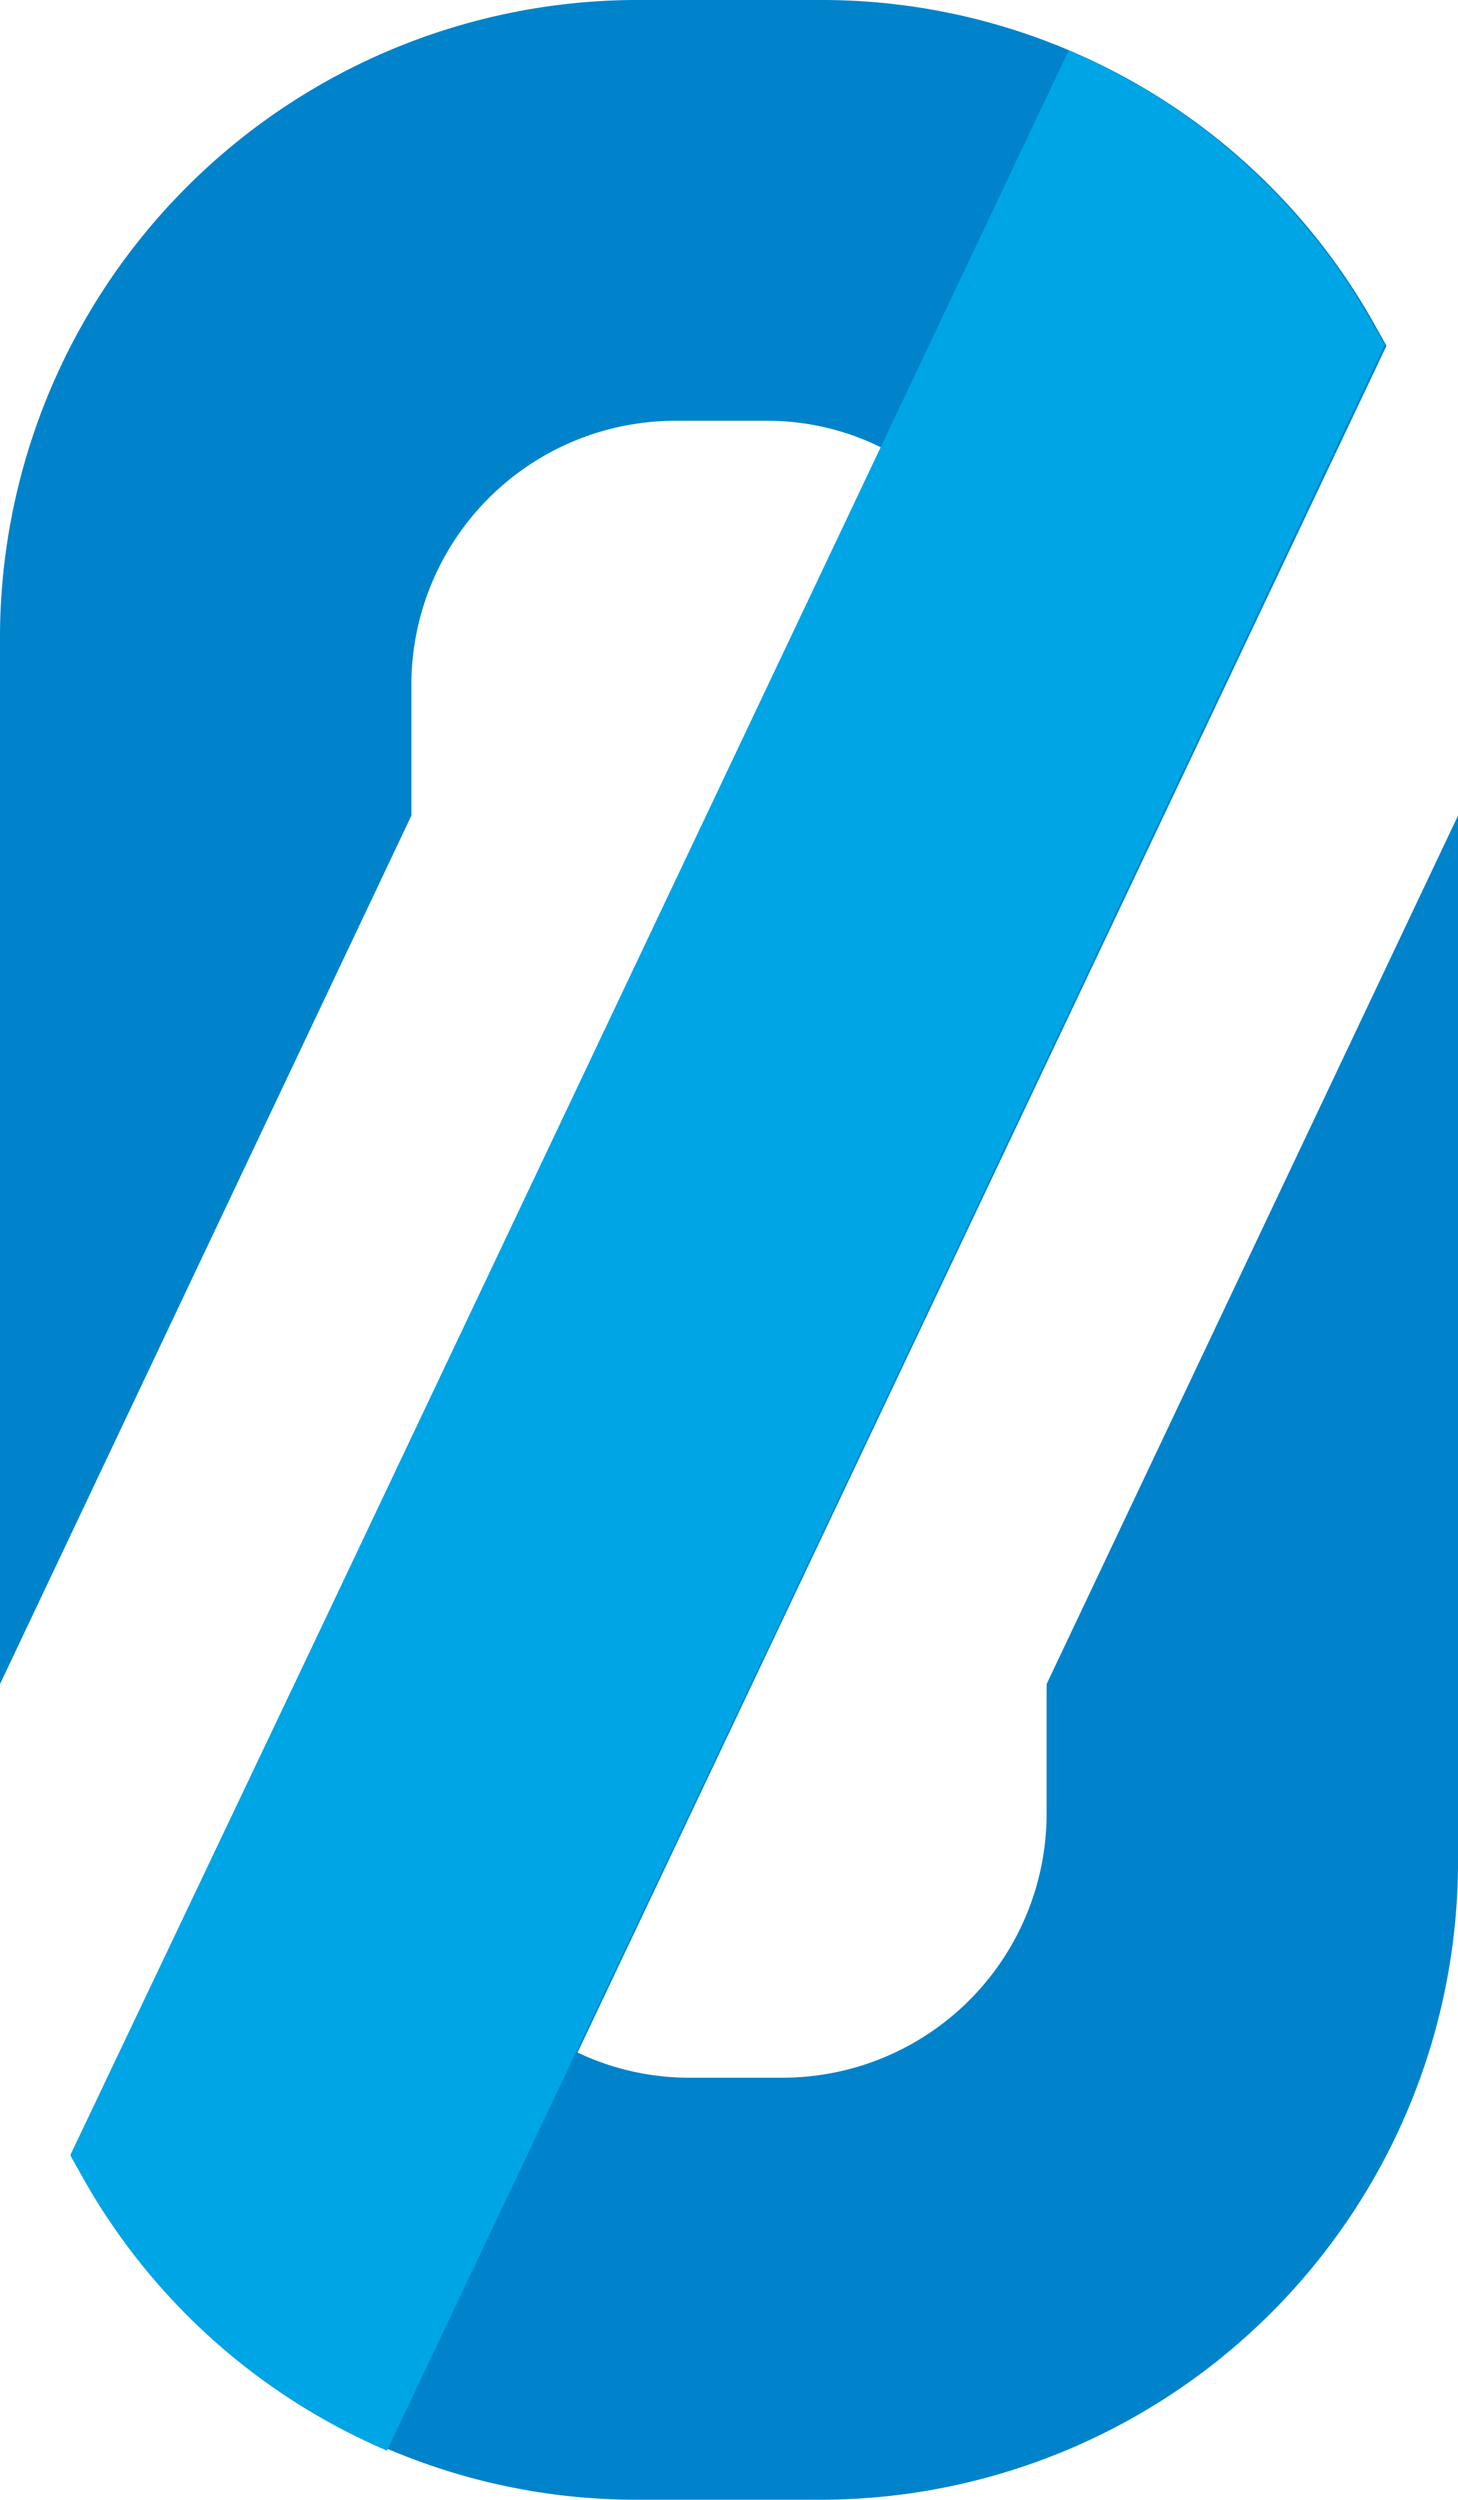
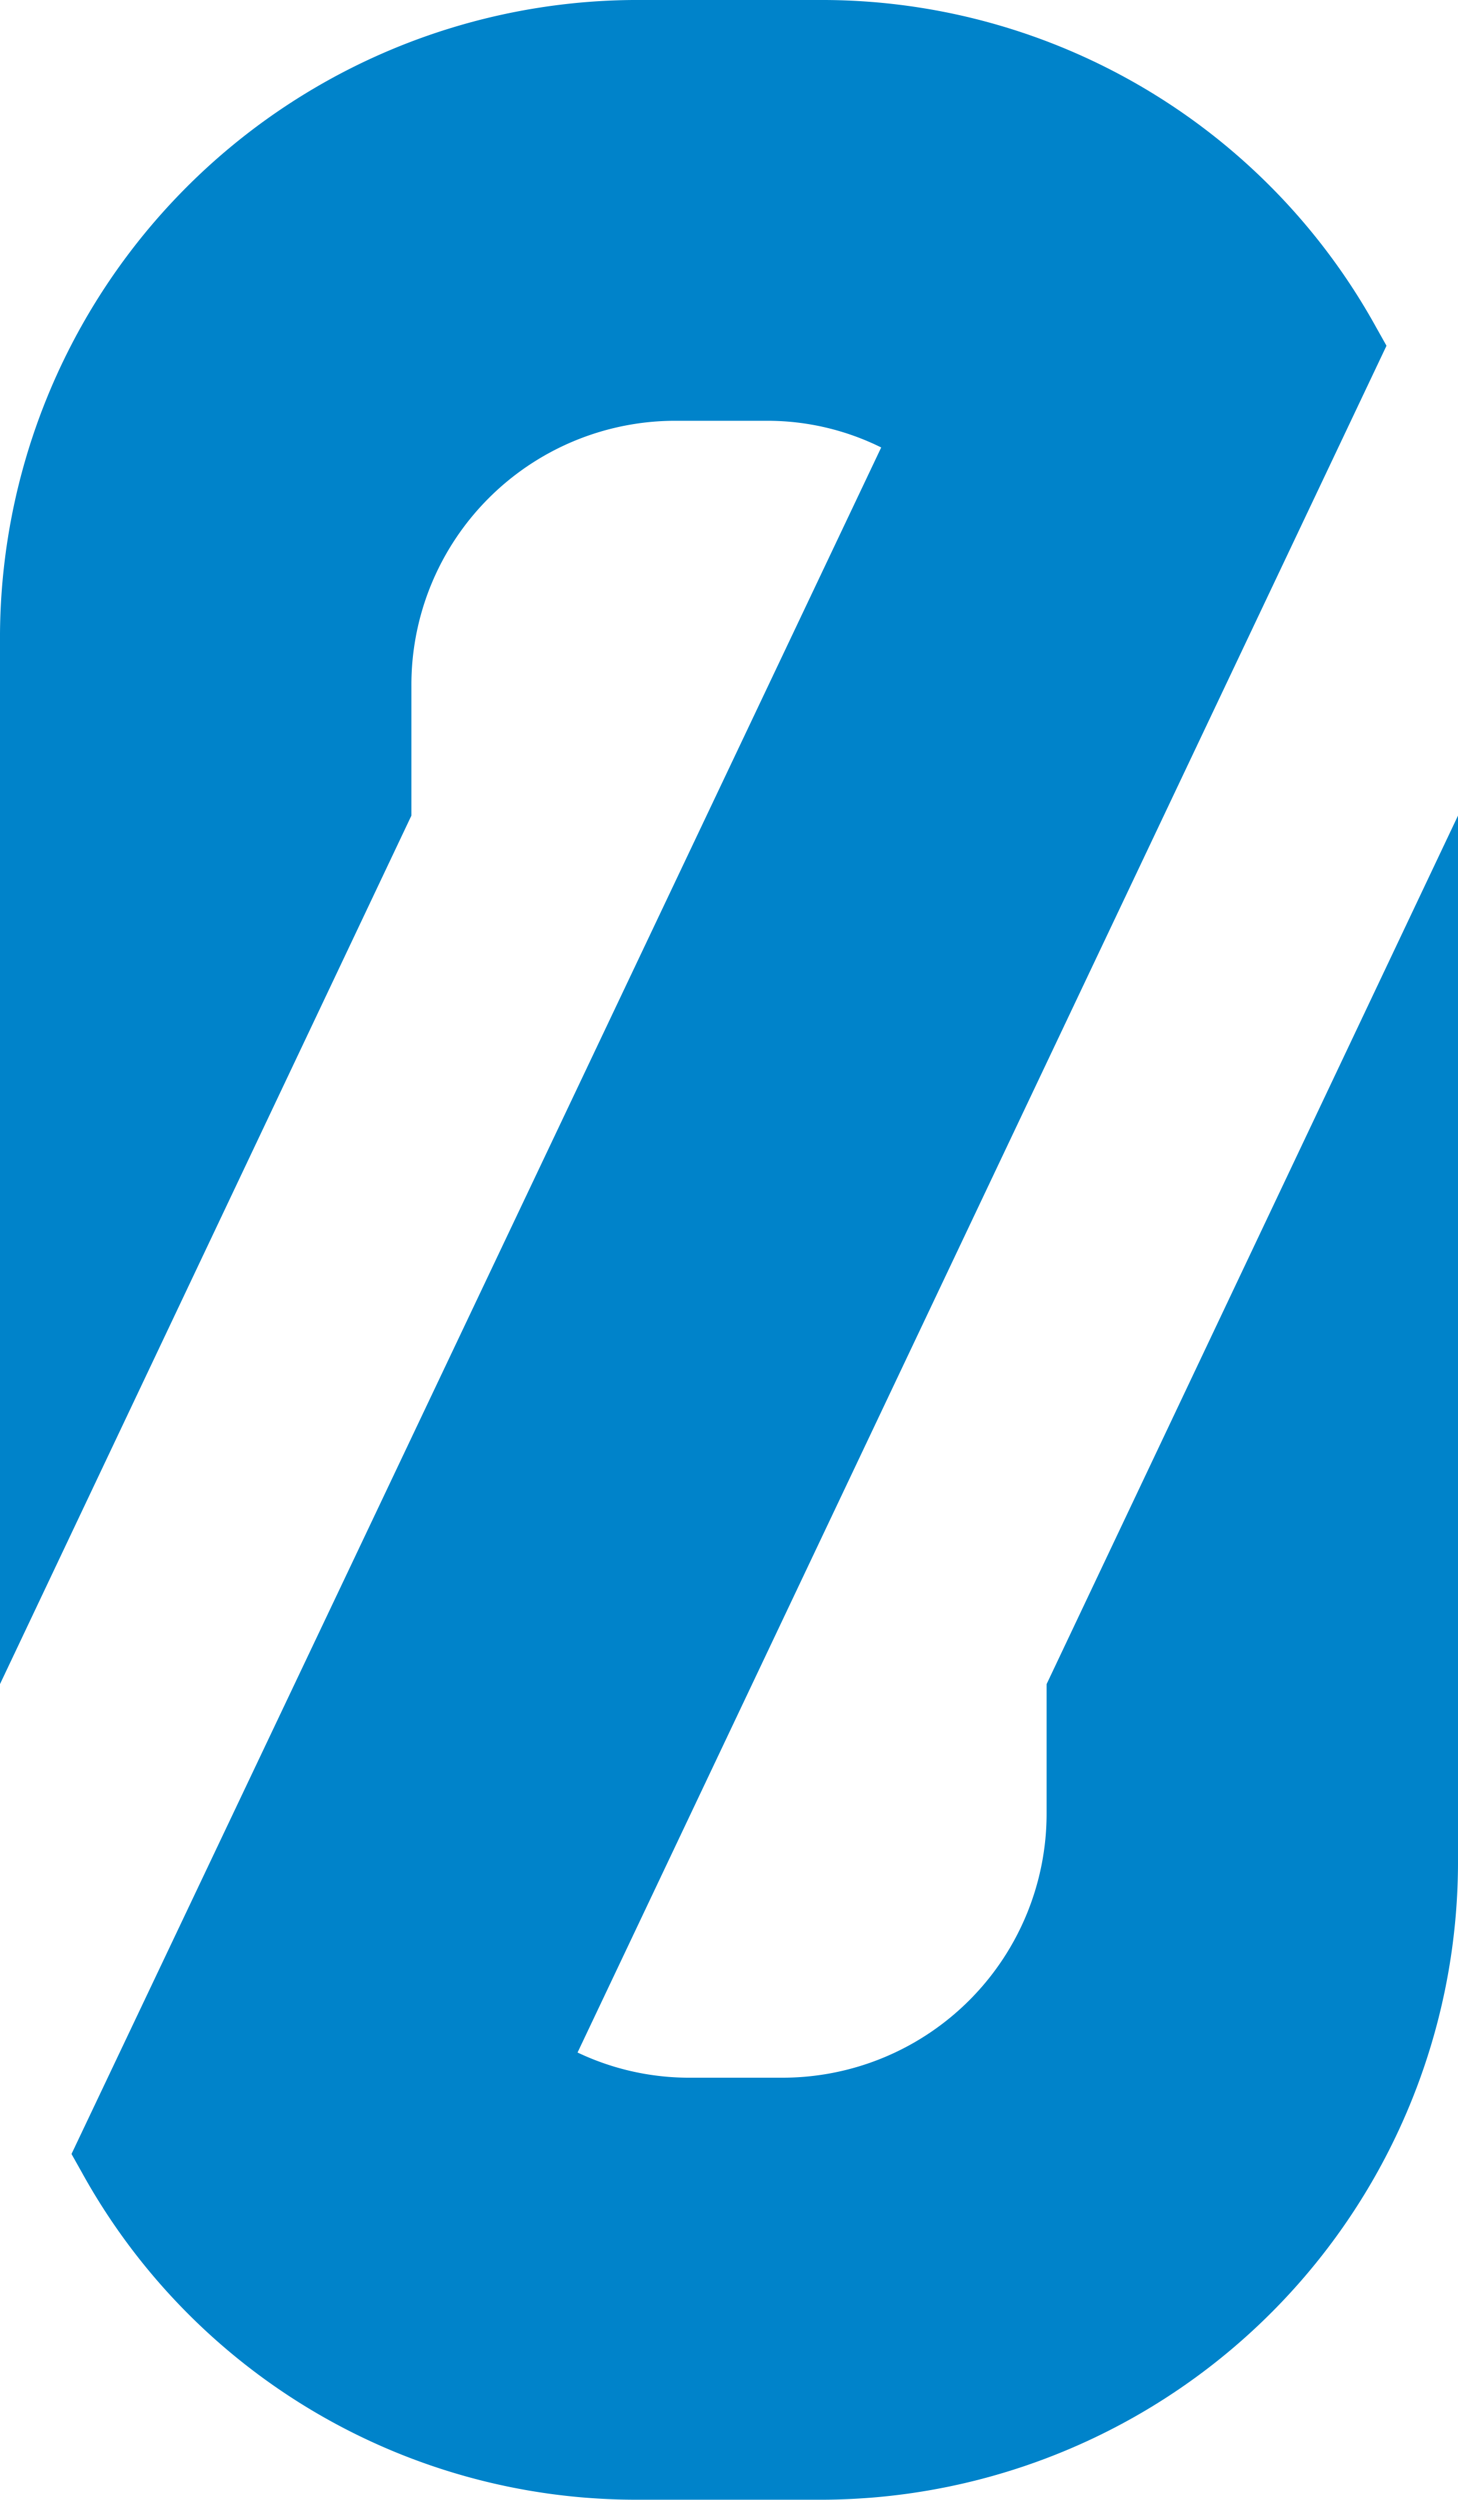
<svg xmlns="http://www.w3.org/2000/svg" viewBox="0 0 57.91 99.27">
  <title>Asset 8</title>
  <path d="M25.15,99.27a25.15,25.15,0,0,1-21.9-13l-.41-.73,11-23.17L35,17.77a10.19,10.19,0,0,0-4.54-1.06H26.76A10.49,10.49,0,0,0,16.34,27.24v5.15L0,66.88V25.48A25.34,25.34,0,0,1,25.15,0h7.61a25.15,25.15,0,0,1,21.9,13l.41.73L22.94,81.51a10.32,10.32,0,0,0,4.54,1h3.67A10.49,10.49,0,0,0,41.57,72V66.88L57.91,32.39V73.8A25.34,25.34,0,0,1,32.76,99.27Z" fill="#0083ca" />
-   <path d="M54.6,13A25.35,25.35,0,0,0,42.45,2L13,64.13,2.79,85.59l.41.73a25.22,25.22,0,0,0,12.17,11L30.76,64.89,55,13.68Z" fill="#00a5e5" />
</svg>